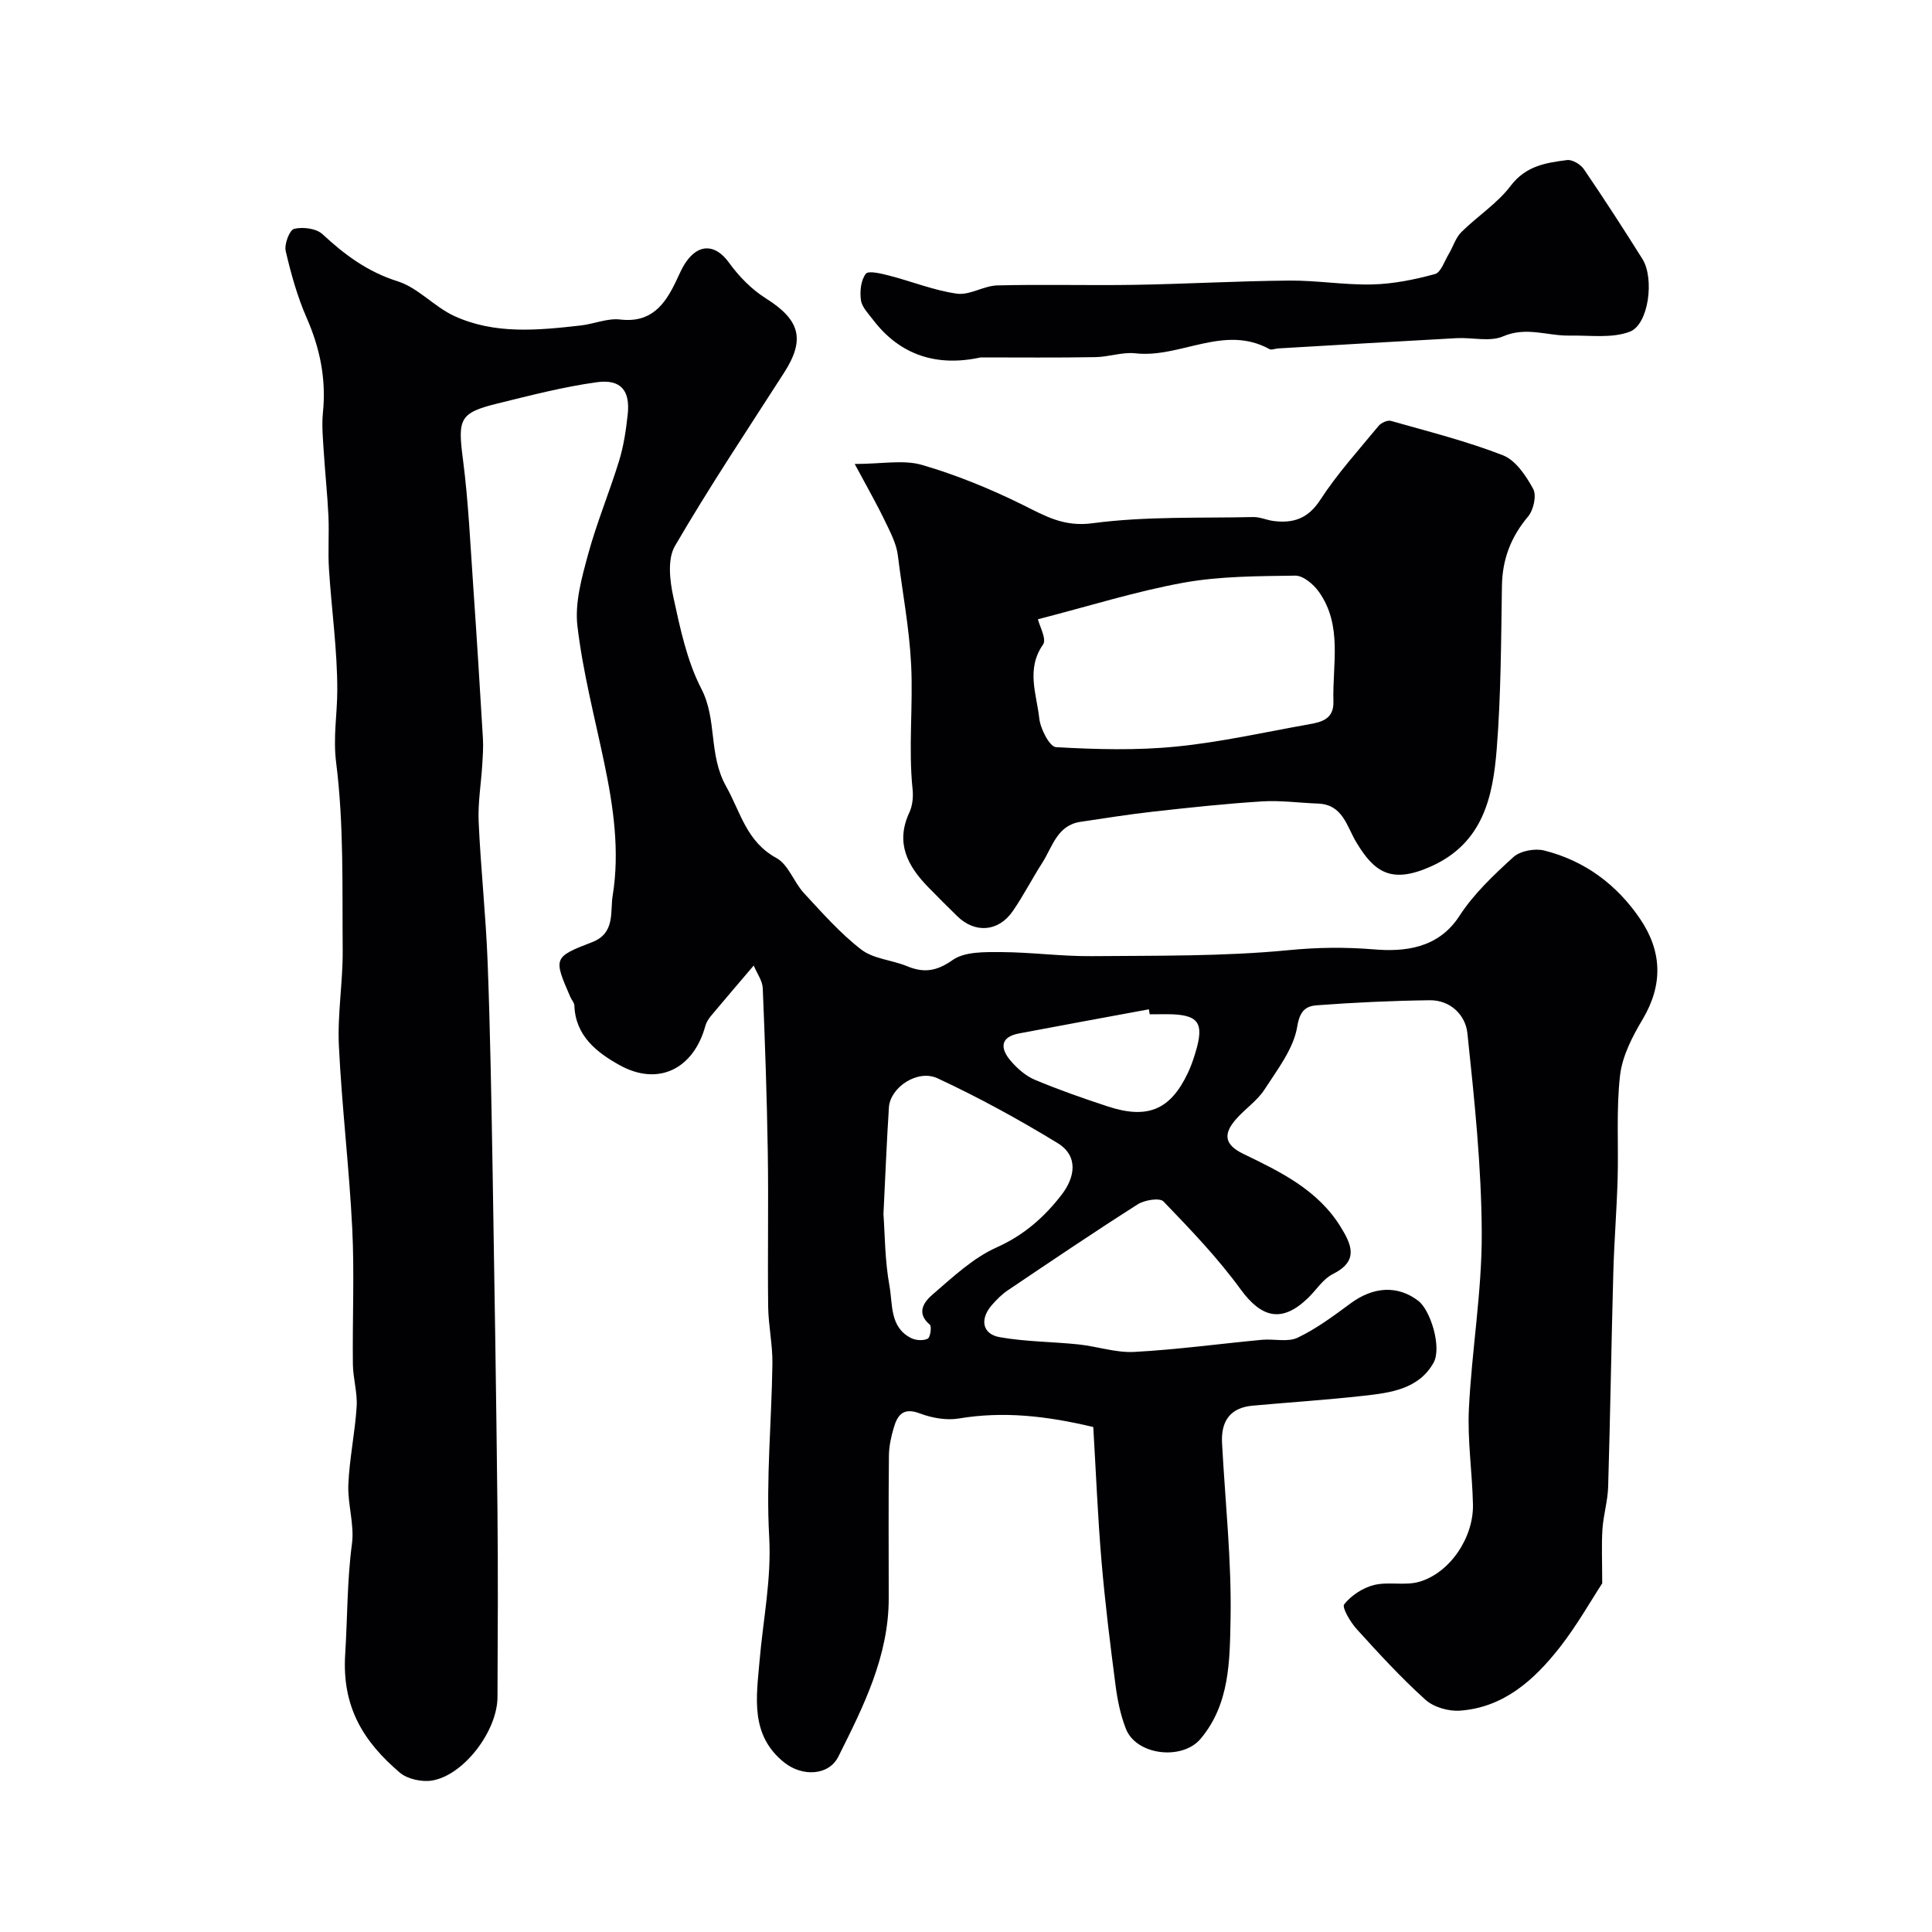
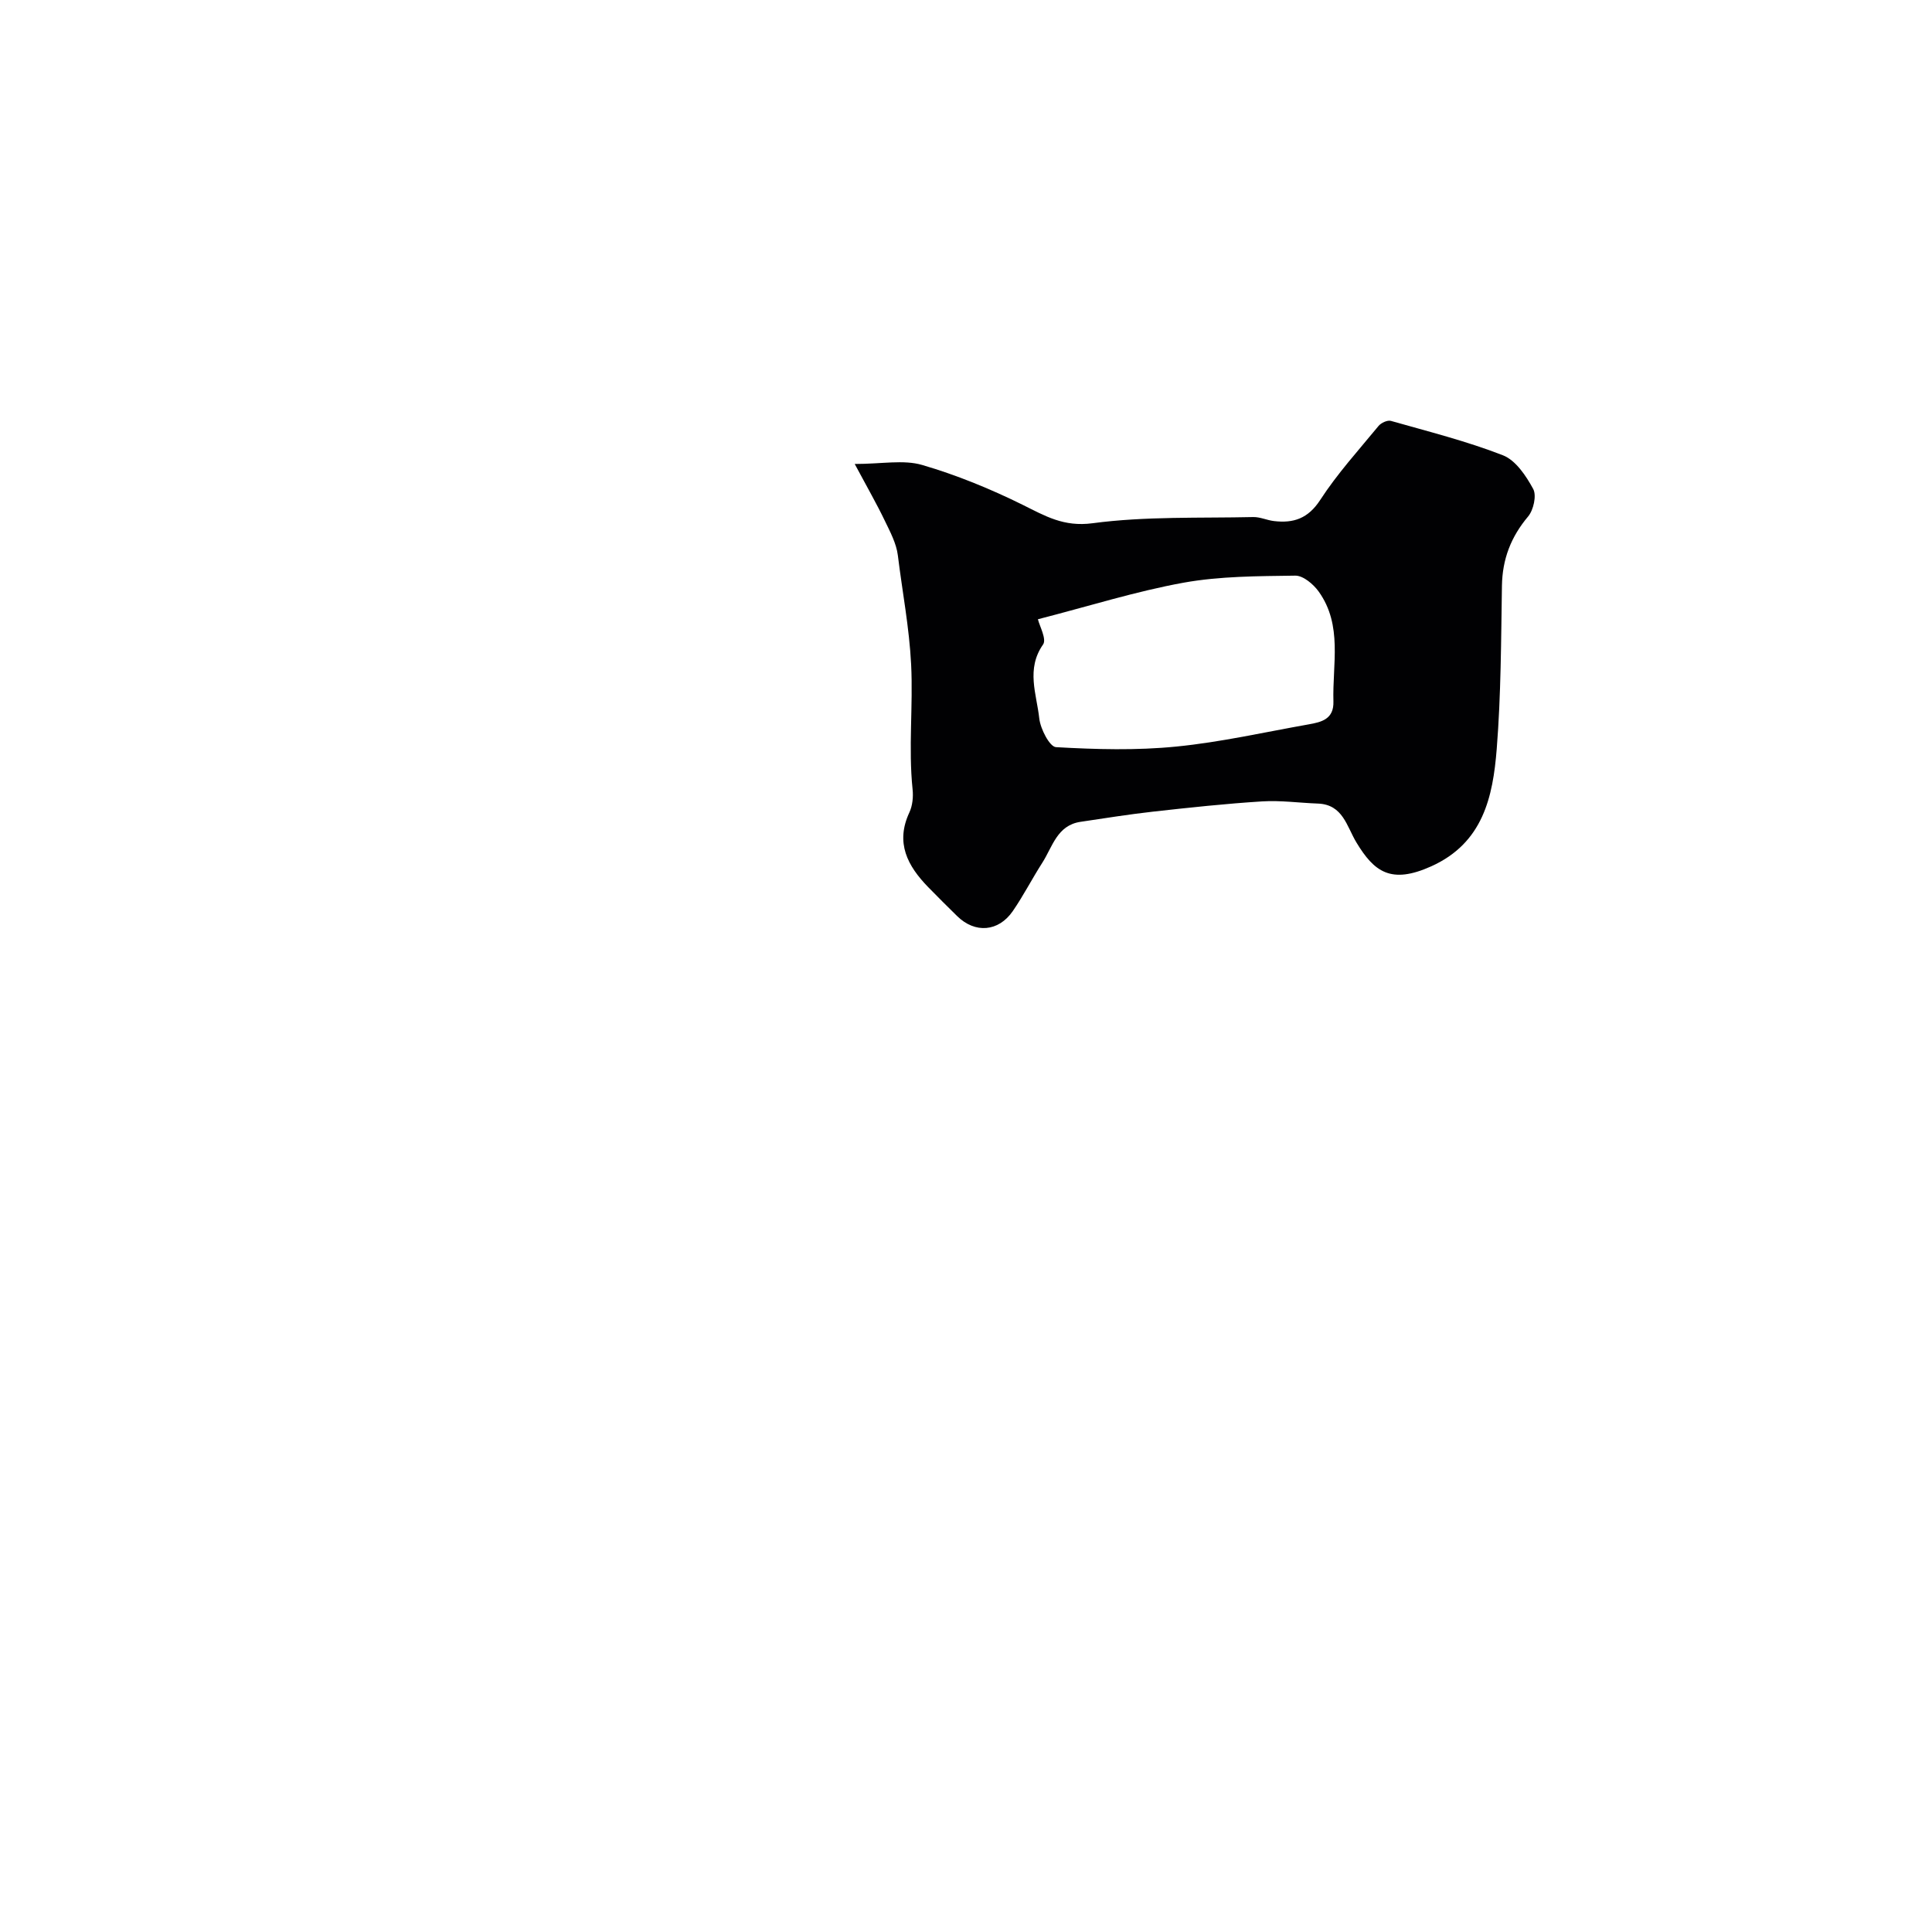
<svg xmlns="http://www.w3.org/2000/svg" enable-background="new 0 0 400 400" viewBox="0 0 400 400">
  <g fill="#010103">
-     <path d="m156.05 199.9c-3.3 3.88-6.06 7.09-8.78 10.35-.51.61-1 1.33-1.21 2.07-2.43 8.99-9.76 12.67-17.81 8.19-4.64-2.58-9.12-6.02-9.33-12.33-.02-.59-.57-1.16-.83-1.75-3.51-8.09-3.56-8.26 4.51-11.37 4.83-1.86 3.7-6.29 4.24-9.58 1.51-9.26.16-18.5-1.76-27.64-1.97-9.39-4.41-18.72-5.53-28.22-.57-4.79.89-10 2.2-14.81 1.78-6.57 4.43-12.89 6.43-19.41.95-3.09 1.43-6.36 1.78-9.59.54-4.95-1.41-7.37-6.44-6.67-6.91.96-13.72 2.73-20.51 4.4-7.92 1.94-8.25 3.21-7.16 11.58 1.14 8.81 1.53 17.72 2.15 26.59.72 10.36 1.36 20.73 1.98 31.1.11 1.82-.02 3.66-.13 5.48-.24 3.94-.92 7.9-.75 11.83.43 9.71 1.49 19.39 1.86 29.1.55 14.59.79 29.19 1.04 43.79.39 23.1.74 46.2.99 69.3.14 13.02.07 26.05.01 39.07-.04 7-6.93 16.11-13.48 17.25-2.13.37-5.16-.27-6.76-1.64-7.44-6.36-12-13.48-11.29-24.55.48-7.56.38-15.2 1.4-22.83.53-3.98-.92-8.2-.75-12.27.23-5.38 1.38-10.72 1.72-16.11.18-2.9-.74-5.85-.78-8.78-.11-9.36.33-18.74-.13-28.08-.63-12.65-2.16-25.25-2.77-37.9-.31-6.57.85-13.2.79-19.79-.11-12.94.26-25.98-1.35-38.75-.67-5.29.22-10 .23-14.98.02-8.37-1.19-16.73-1.72-25.11-.23-3.65.05-7.33-.11-10.99-.21-4.45-.69-8.89-.97-13.34-.17-2.69-.44-5.42-.17-8.09.7-6.89-.59-13.28-3.37-19.61-1.93-4.41-3.25-9.14-4.34-13.85-.32-1.41.8-4.35 1.75-4.58 1.81-.44 4.58-.09 5.86 1.1 4.61 4.27 9.34 7.8 15.57 9.76 4.22 1.33 7.55 5.25 11.67 7.16 8.39 3.88 17.35 2.99 26.21 1.99 2.75-.31 5.55-1.55 8.19-1.24 6.39.75 9.22-3.02 11.54-7.87.64-1.33 1.2-2.72 2.02-3.93 2.74-4.06 6.24-3.76 8.97.03 2.05 2.85 4.69 5.54 7.64 7.4 7.04 4.43 8.21 8.46 3.77 15.38-7.64 11.9-15.5 23.68-22.61 35.9-1.57 2.7-1.06 7.16-.32 10.55 1.41 6.47 2.8 13.2 5.8 19 3.32 6.42 1.42 13.58 5.12 20.19 3.05 5.45 4.2 11.45 10.43 14.85 2.47 1.35 3.59 4.99 5.68 7.25 3.78 4.08 7.51 8.33 11.88 11.7 2.52 1.94 6.32 2.14 9.42 3.42 3.52 1.46 6.14 1.1 9.5-1.26 2.5-1.76 6.61-1.65 10-1.64 6.27.02 12.54.9 18.8.84 13.6-.12 27.26.07 40.77-1.24 6.04-.59 11.64-.65 17.68-.16 6.12.51 13.25-.09 17.67-6.93 2.96-4.57 7.1-8.48 11.17-12.18 1.42-1.29 4.44-1.85 6.39-1.36 8.37 2.1 15.03 7.06 19.84 14.15 4.53 6.67 4.81 13.59.54 20.78-2.12 3.56-4.21 7.58-4.68 11.58-.82 7.11-.3 14.36-.51 21.55-.19 6.44-.71 12.86-.89 19.3-.41 14.8-.63 29.6-1.07 44.39-.09 2.92-.98 5.82-1.18 8.75-.21 3.28-.05 6.59-.05 11.23-2.34 3.57-5.23 8.72-8.84 13.32-5.26 6.69-11.54 12.36-20.57 13.03-2.37.18-5.46-.7-7.18-2.25-5.04-4.54-9.65-9.57-14.21-14.6-1.32-1.45-3.14-4.51-2.62-5.17 1.46-1.84 3.86-3.41 6.17-3.99 2.99-.74 6.42.18 9.35-.66 6.36-1.83 11.29-9.15 11.14-16.02-.14-6.6-1.16-13.23-.84-19.8.59-12.15 2.71-24.28 2.66-36.4-.06-13.8-1.52-27.62-2.97-41.37-.39-3.71-3.47-6.88-7.83-6.82-7.77.1-15.54.46-23.29 1.04-2.2.16-3.56.99-4.11 4.4-.75 4.61-4.11 8.91-6.79 13.06-1.51 2.33-4.01 3.98-5.87 6.11-2.57 2.92-2.61 5.21 1.47 7.18 7.65 3.71 15.39 7.41 20.15 15.09 2.37 3.83 3.78 7.13-1.62 9.83-1.98.99-3.34 3.2-5.01 4.84-5.41 5.3-9.67 4.32-14.07-1.72-4.73-6.5-10.36-12.36-15.95-18.17-.78-.81-3.92-.31-5.33.59-9.07 5.77-17.99 11.8-26.91 17.81-1.23.83-2.31 1.92-3.29 3.04-2.55 2.92-2.01 6.02 1.64 6.66 5.36.95 10.89.93 16.33 1.5 3.86.41 7.73 1.76 11.53 1.55 8.83-.48 17.62-1.68 26.43-2.51 2.47-.23 5.32.54 7.38-.44 3.9-1.86 7.46-4.52 10.97-7.11 4.7-3.47 9.72-3.78 13.99-.53 2.57 1.96 4.93 9.71 3.16 12.85-3.08 5.47-8.92 6.2-14.45 6.82-7.65.86-15.35 1.35-23.02 2.05-4.68.43-6.54 3.26-6.31 7.72.65 12.2 2 24.41 1.76 36.59-.17 8.44-.13 17.45-6.2 24.66-3.8 4.52-13.29 3.43-15.45-2.04-1.12-2.83-1.75-5.92-2.15-8.96-1.12-8.6-2.19-17.21-2.92-25.85-.78-9.17-1.14-18.37-1.7-27.7-9.57-2.28-18.54-3.32-27.81-1.77-2.6.44-5.63-.11-8.14-1.06-3.44-1.3-4.61.41-5.37 3.02-.55 1.86-.97 3.82-.99 5.74-.1 9.83-.05 19.66-.04 29.5.01 12.04-5.25 22.46-10.43 32.81-1.99 3.97-7.45 4.17-11.14 1.26-7.23-5.7-5.8-13.69-5.17-21.1.73-8.56 2.49-16.9 1.99-25.71-.67-11.9.51-23.89.67-35.84.05-3.92-.83-7.86-.88-11.79-.13-10.69.09-21.38-.08-32.07-.18-11.28-.57-22.57-1.04-33.84-.06-1.53-1.16-3-1.87-4.7zm26.86 51.46c.3 4.09.28 9.59 1.25 14.9.69 3.79.01 8.55 4.51 10.79.96.48 2.5.56 3.41.11.53-.26.86-2.54.43-2.9-2.98-2.5-1.08-4.83.6-6.27 4.16-3.58 8.34-7.54 13.24-9.73 5.65-2.53 9.85-6.25 13.43-10.88 2.78-3.59 3.58-8.03-.82-10.72-8.03-4.9-16.33-9.45-24.85-13.41-4.18-1.94-9.8 1.92-10.07 6.01-.45 6.91-.72 13.84-1.13 22.1zm55.13-41.36c-.06-.34-.12-.68-.18-1.03-8.96 1.66-17.93 3.29-26.88 4.99-4.03.77-3.86 3.18-1.72 5.68 1.35 1.58 3.1 3.12 4.98 3.91 4.93 2.07 9.99 3.84 15.07 5.51 8.31 2.74 13.03.72 16.65-6.97.62-1.31 1.1-2.7 1.52-4.09 1.94-6.34.69-8.01-5.95-8.02-1.16.02-2.33.02-3.49.02z" />
    <path d="m176.96 96.06c5.64 0 10.09-.92 13.94.2 7.14 2.08 14.14 4.95 20.82 8.25 4.68 2.32 8.5 4.62 14.49 3.82 10.95-1.46 22.16-1.03 33.26-1.28 1.42-.03 2.84.66 4.29.83 4.04.48 7.06-.51 9.57-4.36 3.53-5.44 7.95-10.31 12.09-15.34.53-.64 1.84-1.24 2.55-1.04 7.78 2.21 15.67 4.19 23.19 7.12 2.65 1.03 4.8 4.26 6.27 6.97.74 1.36.07 4.36-1.05 5.7-3.56 4.23-5.33 8.83-5.42 14.35-.18 11.27-.19 22.57-1.08 33.79-.79 9.9-2.82 19.45-13.55 24.29-8.37 3.77-11.84 1.12-15.5-4.94-2.02-3.34-2.78-7.86-7.98-8.05-3.84-.14-7.71-.69-11.53-.45-7.54.47-15.06 1.28-22.58 2.12-5.03.56-10.03 1.37-15.03 2.11-4.86.72-5.8 5.18-7.91 8.47s-3.9 6.8-6.11 10.01c-2.97 4.31-7.82 4.66-11.51 1.05-2.02-1.98-4.03-3.98-6.01-6.01-4.27-4.39-6.83-9.16-3.9-15.45.66-1.41.84-3.23.67-4.81-.89-8.59.13-17.22-.3-25.85-.39-7.69-1.83-15.07-2.75-22.58-.31-2.49-1.61-4.91-2.73-7.23-1.65-3.44-3.56-6.75-6.2-11.69zm37.93 32.15c.33 1.4 1.84 4.11 1.07 5.22-3.57 5.09-1.34 10.27-.79 15.31.24 2.18 2.15 5.87 3.46 5.95 8.27.47 16.65.7 24.89-.12 9.21-.91 18.3-2.98 27.44-4.6 2.67-.47 5.22-1.09 5.11-4.74-.23-7.7 1.95-15.77-3.04-22.74-1.09-1.53-3.22-3.33-4.85-3.31-7.73.11-15.58.1-23.14 1.46-9.87 1.79-19.51 4.84-30.15 7.57z" />
-     <path d="m203.03 74c-8.95 1.96-16.61-.37-22.25-7.76-.98-1.29-2.32-2.63-2.53-4.09-.26-1.8-.02-4.13 1-5.46.55-.72 3.25-.04 4.88.38 4.68 1.2 9.25 3.07 13.99 3.73 2.65.37 5.55-1.64 8.36-1.71 9.52-.24 19.04.04 28.56-.12 10.62-.18 21.23-.79 31.85-.88 5.75-.05 11.52.94 17.26.8 4.34-.11 8.74-1 12.94-2.15 1.25-.34 1.98-2.71 2.88-4.19.89-1.48 1.4-3.32 2.58-4.49 3.32-3.3 7.45-5.92 10.22-9.59 3.14-4.15 7.32-4.77 11.68-5.33 1.08-.14 2.79.89 3.47 1.88 4.17 6.12 8.2 12.34 12.13 18.61 2.51 4 1.31 13.56-2.63 15.05-3.72 1.41-8.26.72-12.44.8-4.56.09-8.97-1.92-13.78.16-2.74 1.18-6.37.2-9.59.37-12.34.67-24.68 1.41-37.02 2.13-.59.03-1.33.38-1.76.14-9.42-5.19-18.45 1.92-27.76.87-2.7-.3-5.51.75-8.28.79-7.91.14-15.84.06-23.76.06z" />
+     <path d="m203.03 74z" />
  </g>
</svg>